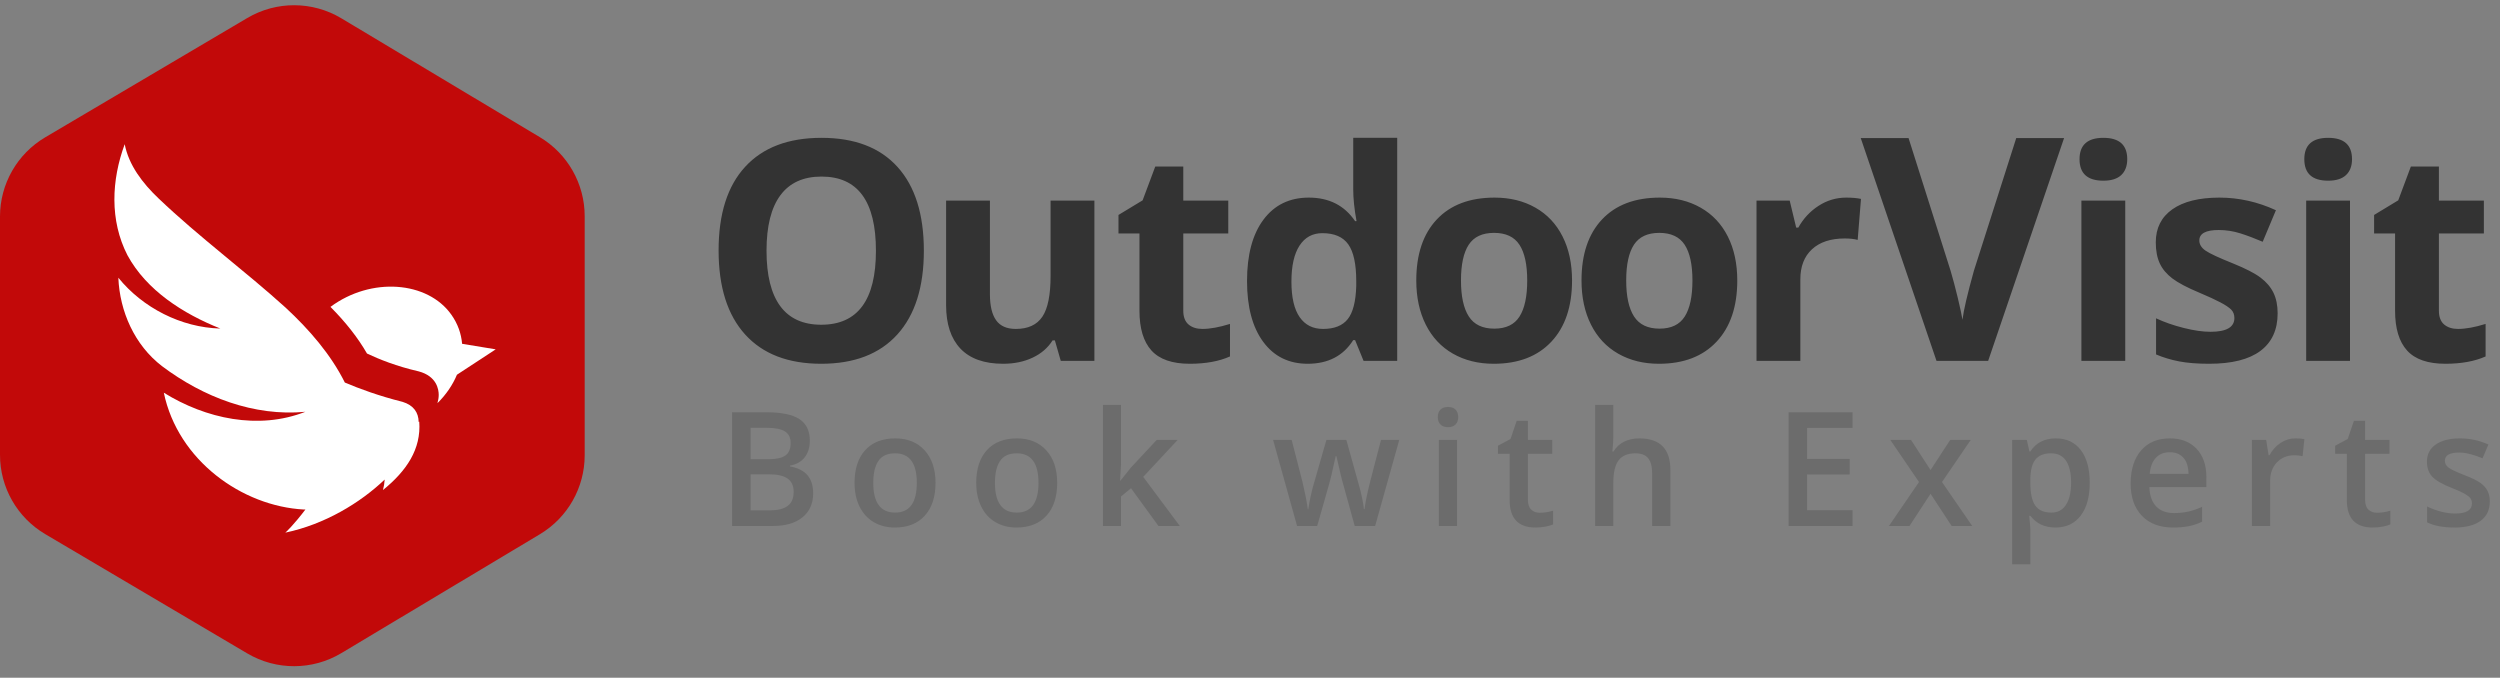
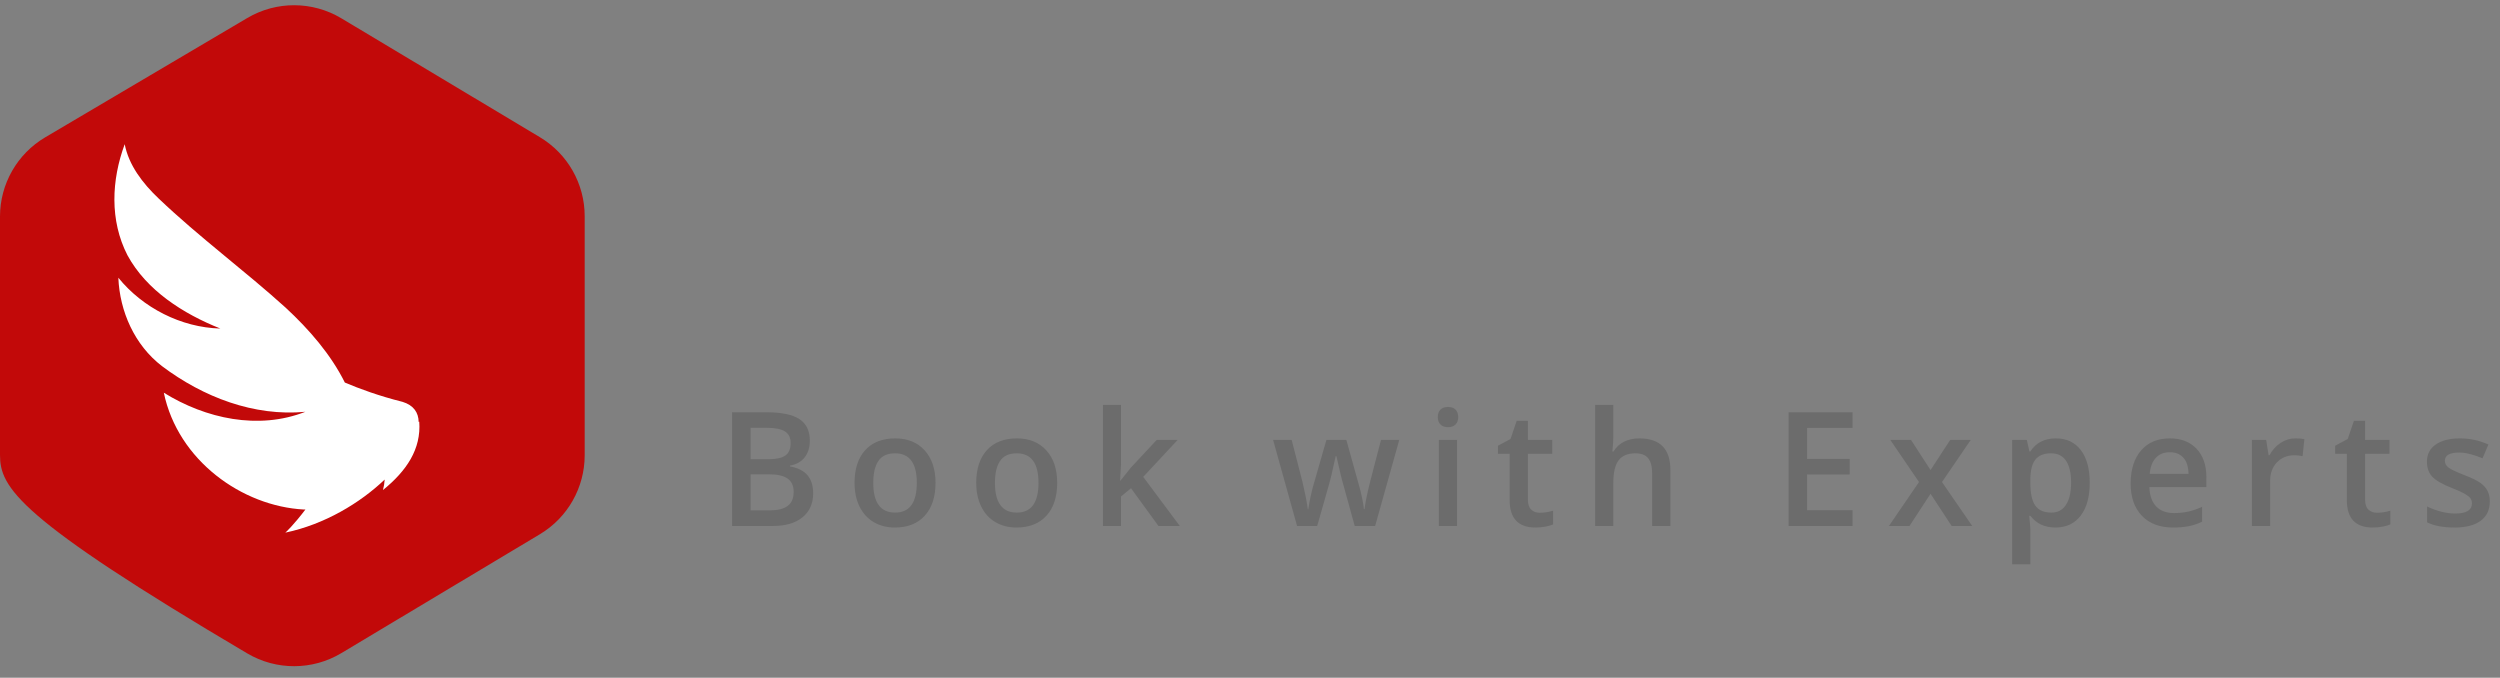
<svg xmlns="http://www.w3.org/2000/svg" width="166px" height="45px" viewBox="0 0 166 45" version="1.1">
  <rect x="0" y="0" width="166" height="45" fill="#808080" stroke="none" />
  <title>logo-ov claim copy 2</title>
  <desc>Created with Sketch.</desc>
  <g id="logo-ov-claim-copy-2" stroke="none" stroke-width="1" fill="none" fill-rule="evenodd">
    <g id="logo" transform="translate(0, 1.266)">
      <g id="Group-3">
        <g id="Group-3-Copy" />
      </g>
      <g id="Group-5" transform="translate(47.715, 7.886)">
        <g id="Group-2" />
      </g>
      <path d="M48.611,26.107 L50.84,26.107 C51.874,26.107 52.621,26.259 53.082,26.562 C53.542,26.865 53.773,27.343 53.773,27.998 C53.773,28.438 53.66,28.805 53.434,29.098 C53.208,29.39 52.882,29.575 52.458,29.65 L52.458,29.702 C52.985,29.802 53.373,29.999 53.621,30.293 C53.869,30.588 53.994,30.986 53.994,31.489 C53.994,32.168 53.758,32.699 53.287,33.083 C52.817,33.467 52.162,33.659 51.323,33.659 L48.611,33.659 L48.611,26.107 Z M49.839,29.227 L51.02,29.227 C51.533,29.227 51.908,29.145 52.145,28.982 C52.381,28.818 52.499,28.54 52.499,28.147 C52.499,27.793 52.371,27.536 52.116,27.378 C51.861,27.219 51.456,27.14 50.902,27.14 L49.839,27.14 L49.839,29.227 Z M49.839,30.229 L49.839,32.62 L51.143,32.62 C51.657,32.62 52.044,32.521 52.306,32.323 C52.568,32.125 52.699,31.813 52.699,31.386 C52.699,30.993 52.566,30.702 52.299,30.513 C52.032,30.324 51.626,30.229 51.081,30.229 L49.839,30.229 Z M62.119,30.792 C62.119,31.725 61.881,32.453 61.405,32.977 C60.929,33.5 60.267,33.762 59.418,33.762 C58.887,33.762 58.418,33.641 58.01,33.4 C57.603,33.159 57.29,32.813 57.07,32.362 C56.851,31.911 56.742,31.388 56.742,30.792 C56.742,29.866 56.978,29.142 57.451,28.623 C57.923,28.103 58.589,27.843 59.448,27.843 C60.27,27.843 60.921,28.109 61.4,28.641 C61.879,29.173 62.119,29.89 62.119,30.792 Z M57.985,30.792 C57.985,32.111 58.469,32.77 59.438,32.77 C60.397,32.77 60.876,32.111 60.876,30.792 C60.876,29.487 60.393,28.834 59.428,28.834 C58.921,28.834 58.554,29.003 58.326,29.34 C58.099,29.678 57.985,30.162 57.985,30.792 Z M70.198,30.792 C70.198,31.725 69.96,32.453 69.485,32.977 C69.009,33.5 68.346,33.762 67.497,33.762 C66.966,33.762 66.497,33.641 66.09,33.4 C65.682,33.159 65.369,32.813 65.15,32.362 C64.931,31.911 64.821,31.388 64.821,30.792 C64.821,29.866 65.057,29.142 65.53,28.623 C66.002,28.103 66.668,27.843 67.528,27.843 C68.349,27.843 69,28.109 69.479,28.641 C69.959,29.173 70.198,29.89 70.198,30.792 Z M66.064,30.792 C66.064,32.111 66.548,32.77 67.517,32.77 C68.476,32.77 68.956,32.111 68.956,30.792 C68.956,29.487 68.473,28.834 67.507,28.834 C67,28.834 66.633,29.003 66.406,29.34 C66.178,29.678 66.064,30.162 66.064,30.792 Z M74.405,30.642 L75.088,29.785 L76.804,27.946 L78.196,27.946 L75.91,30.399 L78.339,33.659 L76.922,33.659 L75.099,31.153 L74.436,31.701 L74.436,33.659 L73.239,33.659 L73.239,25.622 L74.436,25.622 L74.436,29.542 L74.374,30.642 L74.405,30.642 Z M89.953,33.659 L89.218,30.993 C89.129,30.711 88.968,30.055 88.736,29.025 L88.689,29.025 C88.491,29.955 88.333,30.615 88.217,31.004 L87.462,33.659 L86.126,33.659 L84.534,27.946 L85.767,27.946 L86.491,30.761 C86.655,31.457 86.772,32.052 86.84,32.548 L86.871,32.548 C86.905,32.297 86.958,32.008 87.028,31.683 C87.098,31.358 87.159,31.114 87.21,30.952 L88.073,27.946 L89.398,27.946 L90.235,30.952 C90.287,31.121 90.351,31.379 90.428,31.727 C90.505,32.075 90.55,32.345 90.564,32.538 L90.605,32.538 C90.656,32.114 90.776,31.522 90.965,30.761 L91.699,27.946 L92.911,27.946 L91.309,33.659 L89.953,33.659 Z M96.748,33.659 L95.541,33.659 L95.541,27.946 L96.748,27.946 L96.748,33.659 Z M95.469,26.432 C95.469,26.216 95.528,26.049 95.646,25.931 C95.765,25.814 95.933,25.756 96.152,25.756 C96.365,25.756 96.53,25.814 96.648,25.931 C96.766,26.049 96.825,26.216 96.825,26.432 C96.825,26.639 96.766,26.802 96.648,26.921 C96.53,27.039 96.365,27.099 96.152,27.099 C95.933,27.099 95.765,27.039 95.646,26.921 C95.528,26.802 95.469,26.639 95.469,26.432 Z M102.244,32.781 C102.539,32.781 102.833,32.734 103.127,32.641 L103.127,33.555 C102.994,33.614 102.822,33.663 102.611,33.703 C102.401,33.742 102.182,33.762 101.956,33.762 C100.813,33.762 100.241,33.156 100.241,31.944 L100.241,28.865 L99.466,28.865 L99.466,28.328 L100.298,27.884 L100.708,26.675 L101.453,26.675 L101.453,27.946 L103.071,27.946 L103.071,28.865 L101.453,28.865 L101.453,31.923 C101.453,32.216 101.526,32.432 101.671,32.571 C101.817,32.711 102.008,32.781 102.244,32.781 Z M110.914,33.659 L109.702,33.659 L109.702,30.146 C109.702,29.706 109.614,29.377 109.437,29.16 C109.261,28.943 108.981,28.834 108.598,28.834 C108.091,28.834 107.719,28.987 107.481,29.291 C107.243,29.596 107.124,30.107 107.124,30.823 L107.124,33.659 L105.917,33.659 L105.917,25.622 L107.124,25.622 L107.124,27.662 C107.124,27.989 107.103,28.338 107.062,28.71 L107.139,28.71 C107.303,28.435 107.532,28.221 107.825,28.07 C108.118,27.918 108.459,27.843 108.849,27.843 C110.226,27.843 110.914,28.54 110.914,29.935 L110.914,33.659 Z M123.01,33.659 L118.763,33.659 L118.763,26.107 L123.01,26.107 L123.01,27.15 L119.99,27.15 L119.99,29.206 L122.82,29.206 L122.82,30.239 L119.99,30.239 L119.99,32.61 L123.01,32.61 L123.01,33.659 Z M127.422,30.74 L125.517,27.946 L126.893,27.946 L128.188,29.945 L129.492,27.946 L130.858,27.946 L128.948,30.74 L130.956,33.659 L129.59,33.659 L128.188,31.52 L126.791,33.659 L125.425,33.659 L127.422,30.74 Z M136.488,33.762 C135.769,33.762 135.211,33.502 134.814,32.982 L134.742,32.982 C134.79,33.464 134.814,33.757 134.814,33.86 L134.814,36.2 L133.607,36.2 L133.607,27.946 L134.582,27.946 C134.61,28.053 134.666,28.307 134.752,28.71 L134.814,28.71 C135.19,28.132 135.755,27.843 136.508,27.843 C137.217,27.843 137.769,28.101 138.165,28.617 C138.56,29.134 138.758,29.859 138.758,30.792 C138.758,31.725 138.557,32.453 138.155,32.977 C137.752,33.5 137.197,33.762 136.488,33.762 Z M136.195,28.834 C135.716,28.834 135.366,28.975 135.145,29.258 C134.924,29.54 134.814,29.991 134.814,30.611 L134.814,30.792 C134.814,31.488 134.923,31.991 135.142,32.303 C135.361,32.614 135.719,32.77 136.216,32.77 C136.633,32.77 136.955,32.598 137.181,32.254 C137.407,31.909 137.52,31.419 137.52,30.782 C137.52,30.141 137.408,29.656 137.184,29.328 C136.96,28.999 136.63,28.834 136.195,28.834 Z M144.295,33.762 C143.412,33.762 142.721,33.503 142.223,32.985 C141.725,32.466 141.475,31.753 141.475,30.844 C141.475,29.91 141.707,29.177 142.169,28.643 C142.631,28.109 143.266,27.843 144.074,27.843 C144.824,27.843 145.416,28.072 145.851,28.53 C146.286,28.988 146.504,29.618 146.504,30.42 L146.504,31.076 L142.718,31.076 C142.735,31.63 142.884,32.057 143.165,32.354 C143.446,32.652 143.841,32.801 144.352,32.801 C144.687,32.801 145,32.769 145.289,32.706 C145.578,32.642 145.889,32.536 146.221,32.388 L146.221,33.375 C145.927,33.516 145.629,33.616 145.327,33.674 C145.026,33.733 144.682,33.762 144.295,33.762 Z M144.074,28.762 C143.691,28.762 143.383,28.884 143.152,29.129 C142.921,29.373 142.783,29.73 142.739,30.198 L145.317,30.198 C145.31,29.726 145.197,29.369 144.978,29.126 C144.759,28.883 144.458,28.762 144.074,28.762 Z M152.41,27.843 C152.653,27.843 152.854,27.86 153.011,27.894 L152.893,29.025 C152.722,28.984 152.544,28.963 152.359,28.963 C151.876,28.963 151.485,29.122 151.185,29.439 C150.886,29.755 150.736,30.167 150.736,30.673 L150.736,33.659 L149.529,33.659 L149.529,27.946 L150.474,27.946 L150.633,28.953 L150.695,28.953 C150.883,28.612 151.129,28.342 151.432,28.142 C151.735,27.942 152.061,27.843 152.41,27.843 Z M157.834,32.781 C158.129,32.781 158.423,32.734 158.718,32.641 L158.718,33.555 C158.584,33.614 158.412,33.663 158.202,33.703 C157.991,33.742 157.773,33.762 157.547,33.762 C156.403,33.762 155.831,33.156 155.831,31.944 L155.831,28.865 L155.056,28.865 L155.056,28.328 L155.888,27.884 L156.299,26.675 L157.043,26.675 L157.043,27.946 L158.661,27.946 L158.661,28.865 L157.043,28.865 L157.043,31.923 C157.043,32.216 157.116,32.432 157.262,32.571 C157.407,32.711 157.598,32.781 157.834,32.781 Z M165.323,32.032 C165.323,32.589 165.121,33.017 164.717,33.315 C164.313,33.613 163.734,33.762 162.981,33.762 C162.224,33.762 161.617,33.647 161.158,33.416 L161.158,32.367 C161.826,32.677 162.447,32.832 163.022,32.832 C163.765,32.832 164.137,32.607 164.137,32.156 C164.137,32.011 164.096,31.89 164.013,31.794 C163.931,31.698 163.796,31.598 163.608,31.494 C163.419,31.391 163.157,31.274 162.822,31.143 C162.168,30.888 161.725,30.634 161.494,30.379 C161.263,30.124 161.148,29.793 161.148,29.387 C161.148,28.898 161.344,28.518 161.736,28.248 C162.128,27.978 162.661,27.843 163.335,27.843 C164.003,27.843 164.635,27.979 165.231,28.251 L164.84,29.165 C164.227,28.91 163.712,28.783 163.294,28.783 C162.658,28.783 162.339,28.965 162.339,29.33 C162.339,29.509 162.422,29.661 162.588,29.785 C162.754,29.909 163.116,30.079 163.674,30.296 C164.144,30.479 164.484,30.646 164.697,30.797 C164.909,30.949 165.066,31.123 165.169,31.321 C165.272,31.519 165.323,31.756 165.323,32.032 Z" id="BookwithExperts" fill="#666666" fill-rule="nonzero" opacity="0.75" />
-       <path d="M61.344,15.382 C61.344,17.794 60.756,19.648 59.582,20.944 C58.407,22.24 56.723,22.888 54.53,22.888 C52.337,22.888 50.653,22.24 49.478,20.944 C48.303,19.648 47.715,17.787 47.715,15.362 C47.715,12.936 48.304,11.084 49.483,9.805 C50.661,8.525 52.35,7.886 54.549,7.886 C56.749,7.886 58.431,8.53 59.596,9.82 C60.761,11.109 61.344,12.963 61.344,15.382 Z M50.897,15.382 C50.897,17.01 51.201,18.236 51.808,19.06 C52.415,19.884 53.322,20.296 54.53,20.296 C56.951,20.296 58.162,18.658 58.162,15.382 C58.162,12.099 56.958,10.458 54.549,10.458 C53.342,10.458 52.431,10.871 51.818,11.699 C51.204,12.526 50.897,13.754 50.897,15.382 Z M70.435,22.697 L70.044,21.336 L69.891,21.336 C69.58,21.831 69.138,22.214 68.565,22.483 C67.993,22.753 67.341,22.888 66.609,22.888 C65.356,22.888 64.412,22.553 63.775,21.884 C63.139,21.214 62.821,20.251 62.821,18.995 L62.821,12.055 L65.731,12.055 L65.731,18.271 C65.731,19.039 65.868,19.615 66.142,19.999 C66.415,20.383 66.851,20.575 67.449,20.575 C68.263,20.575 68.851,20.303 69.214,19.761 C69.577,19.218 69.758,18.319 69.758,17.062 L69.758,12.055 L72.668,12.055 L72.668,22.697 L70.435,22.697 Z M79.839,20.575 C80.348,20.575 80.959,20.464 81.671,20.242 L81.671,22.402 C80.946,22.726 80.056,22.888 79,22.888 C77.836,22.888 76.988,22.594 76.457,22.007 C75.926,21.42 75.66,20.54 75.66,19.366 L75.66,14.235 L74.267,14.235 L74.267,13.007 L75.87,12.036 L76.71,9.79 L78.57,9.79 L78.57,12.055 L81.557,12.055 L81.557,14.235 L78.57,14.235 L78.57,19.366 C78.57,19.778 78.687,20.083 78.919,20.28 C79.151,20.476 79.458,20.575 79.839,20.575 Z M86.83,22.888 C85.576,22.888 84.592,22.402 83.877,21.431 C83.161,20.46 82.803,19.115 82.803,17.395 C82.803,15.65 83.167,14.291 83.896,13.316 C84.624,12.342 85.627,11.855 86.906,11.855 C88.248,11.855 89.272,12.376 89.978,13.416 L90.074,13.416 C89.927,12.623 89.854,11.916 89.854,11.294 L89.854,7.886 L92.774,7.886 L92.774,22.697 L90.541,22.697 L89.978,21.317 L89.854,21.317 C89.193,22.364 88.184,22.888 86.83,22.888 Z M87.851,20.575 C88.595,20.575 89.14,20.359 89.487,19.927 C89.834,19.496 90.023,18.763 90.055,17.729 L90.055,17.414 C90.055,16.272 89.878,15.453 89.525,14.958 C89.172,14.463 88.598,14.216 87.803,14.216 C87.154,14.216 86.65,14.49 86.291,15.039 C85.931,15.588 85.751,16.386 85.751,17.433 C85.751,18.481 85.933,19.266 86.295,19.789 C86.658,20.313 87.176,20.575 87.851,20.575 Z M97.009,17.357 C97.009,18.411 97.182,19.207 97.529,19.747 C97.875,20.286 98.44,20.556 99.222,20.556 C99.998,20.556 100.557,20.288 100.897,19.751 C101.237,19.215 101.407,18.417 101.407,17.357 C101.407,16.304 101.236,15.514 100.892,14.987 C100.549,14.46 99.986,14.197 99.203,14.197 C98.427,14.197 97.867,14.459 97.524,14.982 C97.181,15.506 97.009,16.297 97.009,17.357 Z M104.384,17.357 C104.384,19.09 103.926,20.445 103.01,21.422 C102.094,22.399 100.819,22.888 99.184,22.888 C98.16,22.888 97.257,22.664 96.474,22.217 C95.692,21.769 95.091,21.127 94.671,20.289 C94.251,19.451 94.041,18.474 94.041,17.357 C94.041,15.618 94.496,14.267 95.406,13.302 C96.315,12.338 97.594,11.855 99.241,11.855 C100.266,11.855 101.169,12.077 101.951,12.522 C102.734,12.966 103.335,13.604 103.754,14.435 C104.174,15.266 104.384,16.24 104.384,17.357 Z M107.98,17.357 C107.98,18.411 108.153,19.207 108.5,19.747 C108.847,20.286 109.411,20.556 110.193,20.556 C110.969,20.556 111.528,20.288 111.868,19.751 C112.208,19.215 112.378,18.417 112.378,17.357 C112.378,16.304 112.207,15.514 111.863,14.987 C111.52,14.46 110.957,14.197 110.174,14.197 C109.398,14.197 108.839,14.459 108.495,14.982 C108.152,15.506 107.98,16.297 107.98,17.357 Z M115.355,17.357 C115.355,19.09 114.897,20.445 113.981,21.422 C113.065,22.399 111.79,22.888 110.155,22.888 C109.131,22.888 108.228,22.664 107.446,22.217 C106.663,21.769 106.062,21.127 105.642,20.289 C105.222,19.451 105.012,18.474 105.012,17.357 C105.012,15.618 105.467,14.267 106.377,13.302 C107.287,12.338 108.565,11.855 110.213,11.855 C111.237,11.855 112.14,12.077 112.922,12.522 C113.705,12.966 114.306,13.604 114.726,14.435 C115.145,15.266 115.355,16.24 115.355,17.357 Z M122.586,11.855 C122.981,11.855 123.308,11.884 123.569,11.941 L123.35,14.663 C123.114,14.6 122.828,14.568 122.491,14.568 C121.562,14.568 120.839,14.806 120.32,15.282 C119.802,15.758 119.543,16.424 119.543,17.281 L119.543,22.697 L116.632,22.697 L116.632,12.055 L118.836,12.055 L119.266,13.845 L119.409,13.845 C119.74,13.248 120.187,12.767 120.749,12.403 C121.312,12.038 121.925,11.855 122.586,11.855 Z M133.879,7.9 L137.055,7.9 L132.013,22.697 L128.584,22.697 L123.552,7.9 L126.727,7.9 L129.517,16.706 C129.672,17.225 129.833,17.831 129.999,18.522 C130.164,19.214 130.268,19.695 130.308,19.965 C130.383,19.344 130.636,18.258 131.069,16.706 L133.879,7.9 Z M138.081,9.304 C138.081,8.359 138.609,7.886 139.665,7.886 C140.721,7.886 141.249,8.359 141.249,9.304 C141.249,9.755 141.117,10.105 140.853,10.356 C140.589,10.607 140.193,10.732 139.665,10.732 C138.609,10.732 138.081,10.256 138.081,9.304 Z M141.116,22.697 L138.205,22.697 L138.205,12.055 L141.116,12.055 L141.116,22.697 Z M151.235,19.537 C151.235,20.629 150.855,21.46 150.095,22.031 C149.335,22.602 148.198,22.888 146.684,22.888 C145.908,22.888 145.246,22.836 144.699,22.731 C144.152,22.626 143.64,22.472 143.163,22.269 L143.163,19.87 C143.704,20.124 144.313,20.337 144.99,20.508 C145.668,20.679 146.264,20.765 146.779,20.765 C147.835,20.765 148.363,20.461 148.363,19.851 C148.363,19.623 148.293,19.437 148.153,19.294 C148.013,19.152 147.772,18.99 147.428,18.809 C147.085,18.628 146.627,18.417 146.054,18.176 C145.234,17.833 144.631,17.516 144.246,17.224 C143.861,16.932 143.581,16.597 143.407,16.22 C143.232,15.842 143.144,15.377 143.144,14.825 C143.144,13.88 143.511,13.148 144.246,12.631 C144.981,12.114 146.022,11.855 147.371,11.855 C148.656,11.855 149.906,12.134 151.121,12.693 L150.243,14.787 C149.709,14.559 149.209,14.371 148.745,14.225 C148.281,14.08 147.807,14.007 147.323,14.007 C146.465,14.007 146.035,14.238 146.035,14.701 C146.035,14.962 146.174,15.187 146.45,15.377 C146.727,15.568 147.333,15.85 148.268,16.224 C149.101,16.561 149.712,16.875 150.1,17.167 C150.488,17.459 150.774,17.795 150.959,18.176 C151.143,18.557 151.235,19.01 151.235,19.537 Z M153.006,9.304 C153.006,8.359 153.534,7.886 154.59,7.886 C155.646,7.886 156.174,8.359 156.174,9.304 C156.174,9.755 156.042,10.105 155.778,10.356 C155.514,10.607 155.118,10.732 154.59,10.732 C153.534,10.732 153.006,10.256 153.006,9.304 Z M156.04,22.697 L153.13,22.697 L153.13,12.055 L156.04,12.055 L156.04,22.697 Z M163.212,20.575 C163.721,20.575 164.331,20.464 165.044,20.242 L165.044,22.402 C164.319,22.726 163.428,22.888 162.372,22.888 C161.208,22.888 160.361,22.594 159.829,22.007 C159.298,21.42 159.033,20.54 159.033,19.366 L159.033,14.235 L157.64,14.235 L157.64,13.007 L159.243,12.036 L160.082,9.79 L161.943,9.79 L161.943,12.055 L164.929,12.055 L164.929,14.235 L161.943,14.235 L161.943,19.366 C161.943,19.778 162.059,20.083 162.291,20.28 C162.523,20.476 162.83,20.575 163.212,20.575 Z" id="OutdoorVisit-Copy-2" fill="#333333" />
      <g id="symbol">
-         <path d="M22.666,-0.051 L35.851,7.845 C37.694,8.949 38.823,10.939 38.823,13.088 L38.823,28.963 C38.823,31.111 37.694,33.102 35.851,34.205 L22.666,42.101 C20.745,43.252 18.348,43.259 16.42,42.121 L3.004,34.2 C1.142,33.101 2.11298527e-15,31.1 8.8817842e-16,28.938 L3.55271368e-15,13.113 C3.28796291e-15,10.951 1.142,8.95 3.004,7.851 L16.42,-0.07 C18.348,-1.209 20.745,-1.201 22.666,-0.051 Z" id="Polygon" fill="#C20909" />
+         <path d="M22.666,-0.051 L35.851,7.845 C37.694,8.949 38.823,10.939 38.823,13.088 L38.823,28.963 C38.823,31.111 37.694,33.102 35.851,34.205 L22.666,42.101 C20.745,43.252 18.348,43.259 16.42,42.121 C1.142,33.101 2.11298527e-15,31.1 8.8817842e-16,28.938 L3.55271368e-15,13.113 C3.28796291e-15,10.951 1.142,8.95 3.004,7.851 L16.42,-0.07 C18.348,-1.209 20.745,-1.201 22.666,-0.051 Z" id="Polygon" fill="#C20909" />
        <g id="shutterstock_392665162" transform="translate(20.245, 21.243) scale(-1, 1) translate(-20.245, -21.243) translate(7.575, 8.309)" fill="#FFFFFF">
          <path d="M18.285,12.24 C20.755,11.258 23.186,9.704 24.451,7.375 C25.643,5.055 25.512,2.379 24.635,0 C24.365,1.384 23.459,2.583 22.378,3.608 C19.683,6.178 16.656,8.401 13.945,10.857 C12.374,12.313 10.944,13.966 10.018,15.825 C9.055,16.235 7.748,16.717 6.185,17.108 C5.457,17.33 5.126,17.812 5.116,18.444 C5.103,18.435 5.09,18.428 5.077,18.419 C4.94,20.243 5.918,21.691 7.486,22.964 C7.422,22.725 7.388,22.493 7.372,22.267 C8.998,23.818 11.358,25.247 13.971,25.792 C13.949,25.788 13.362,25.222 12.635,24.254 C12.668,24.255 12.702,24.253 12.734,24.257 C16.84,24.04 21.099,20.999 22.038,16.5 C19.254,18.229 15.75,18.99 12.64,17.768 C16.045,18.091 19.426,16.795 22.164,14.732 C23.986,13.332 24.966,11.093 25.057,8.866 C23.447,10.854 20.894,12.174 18.285,12.24" id="Fill-10" />
-           <path d="M5.118,15.083 L5.139,15.078 C6.583,14.745 7.742,14.283 8.547,13.899 C9.141,12.864 9.946,11.836 10.972,10.802 C8.274,8.797 4.521,9.086 2.943,11.323 C2.516,11.925 2.289,12.583 2.231,13.254 L0,13.621 L2.574,15.307 C2.855,15.983 3.293,16.628 3.868,17.195 C3.815,17.006 3.784,16.822 3.784,16.648 C3.783,16.284 3.913,15.403 5.118,15.083" id="Fill-11" />
        </g>
      </g>
    </g>
  </g>
</svg>